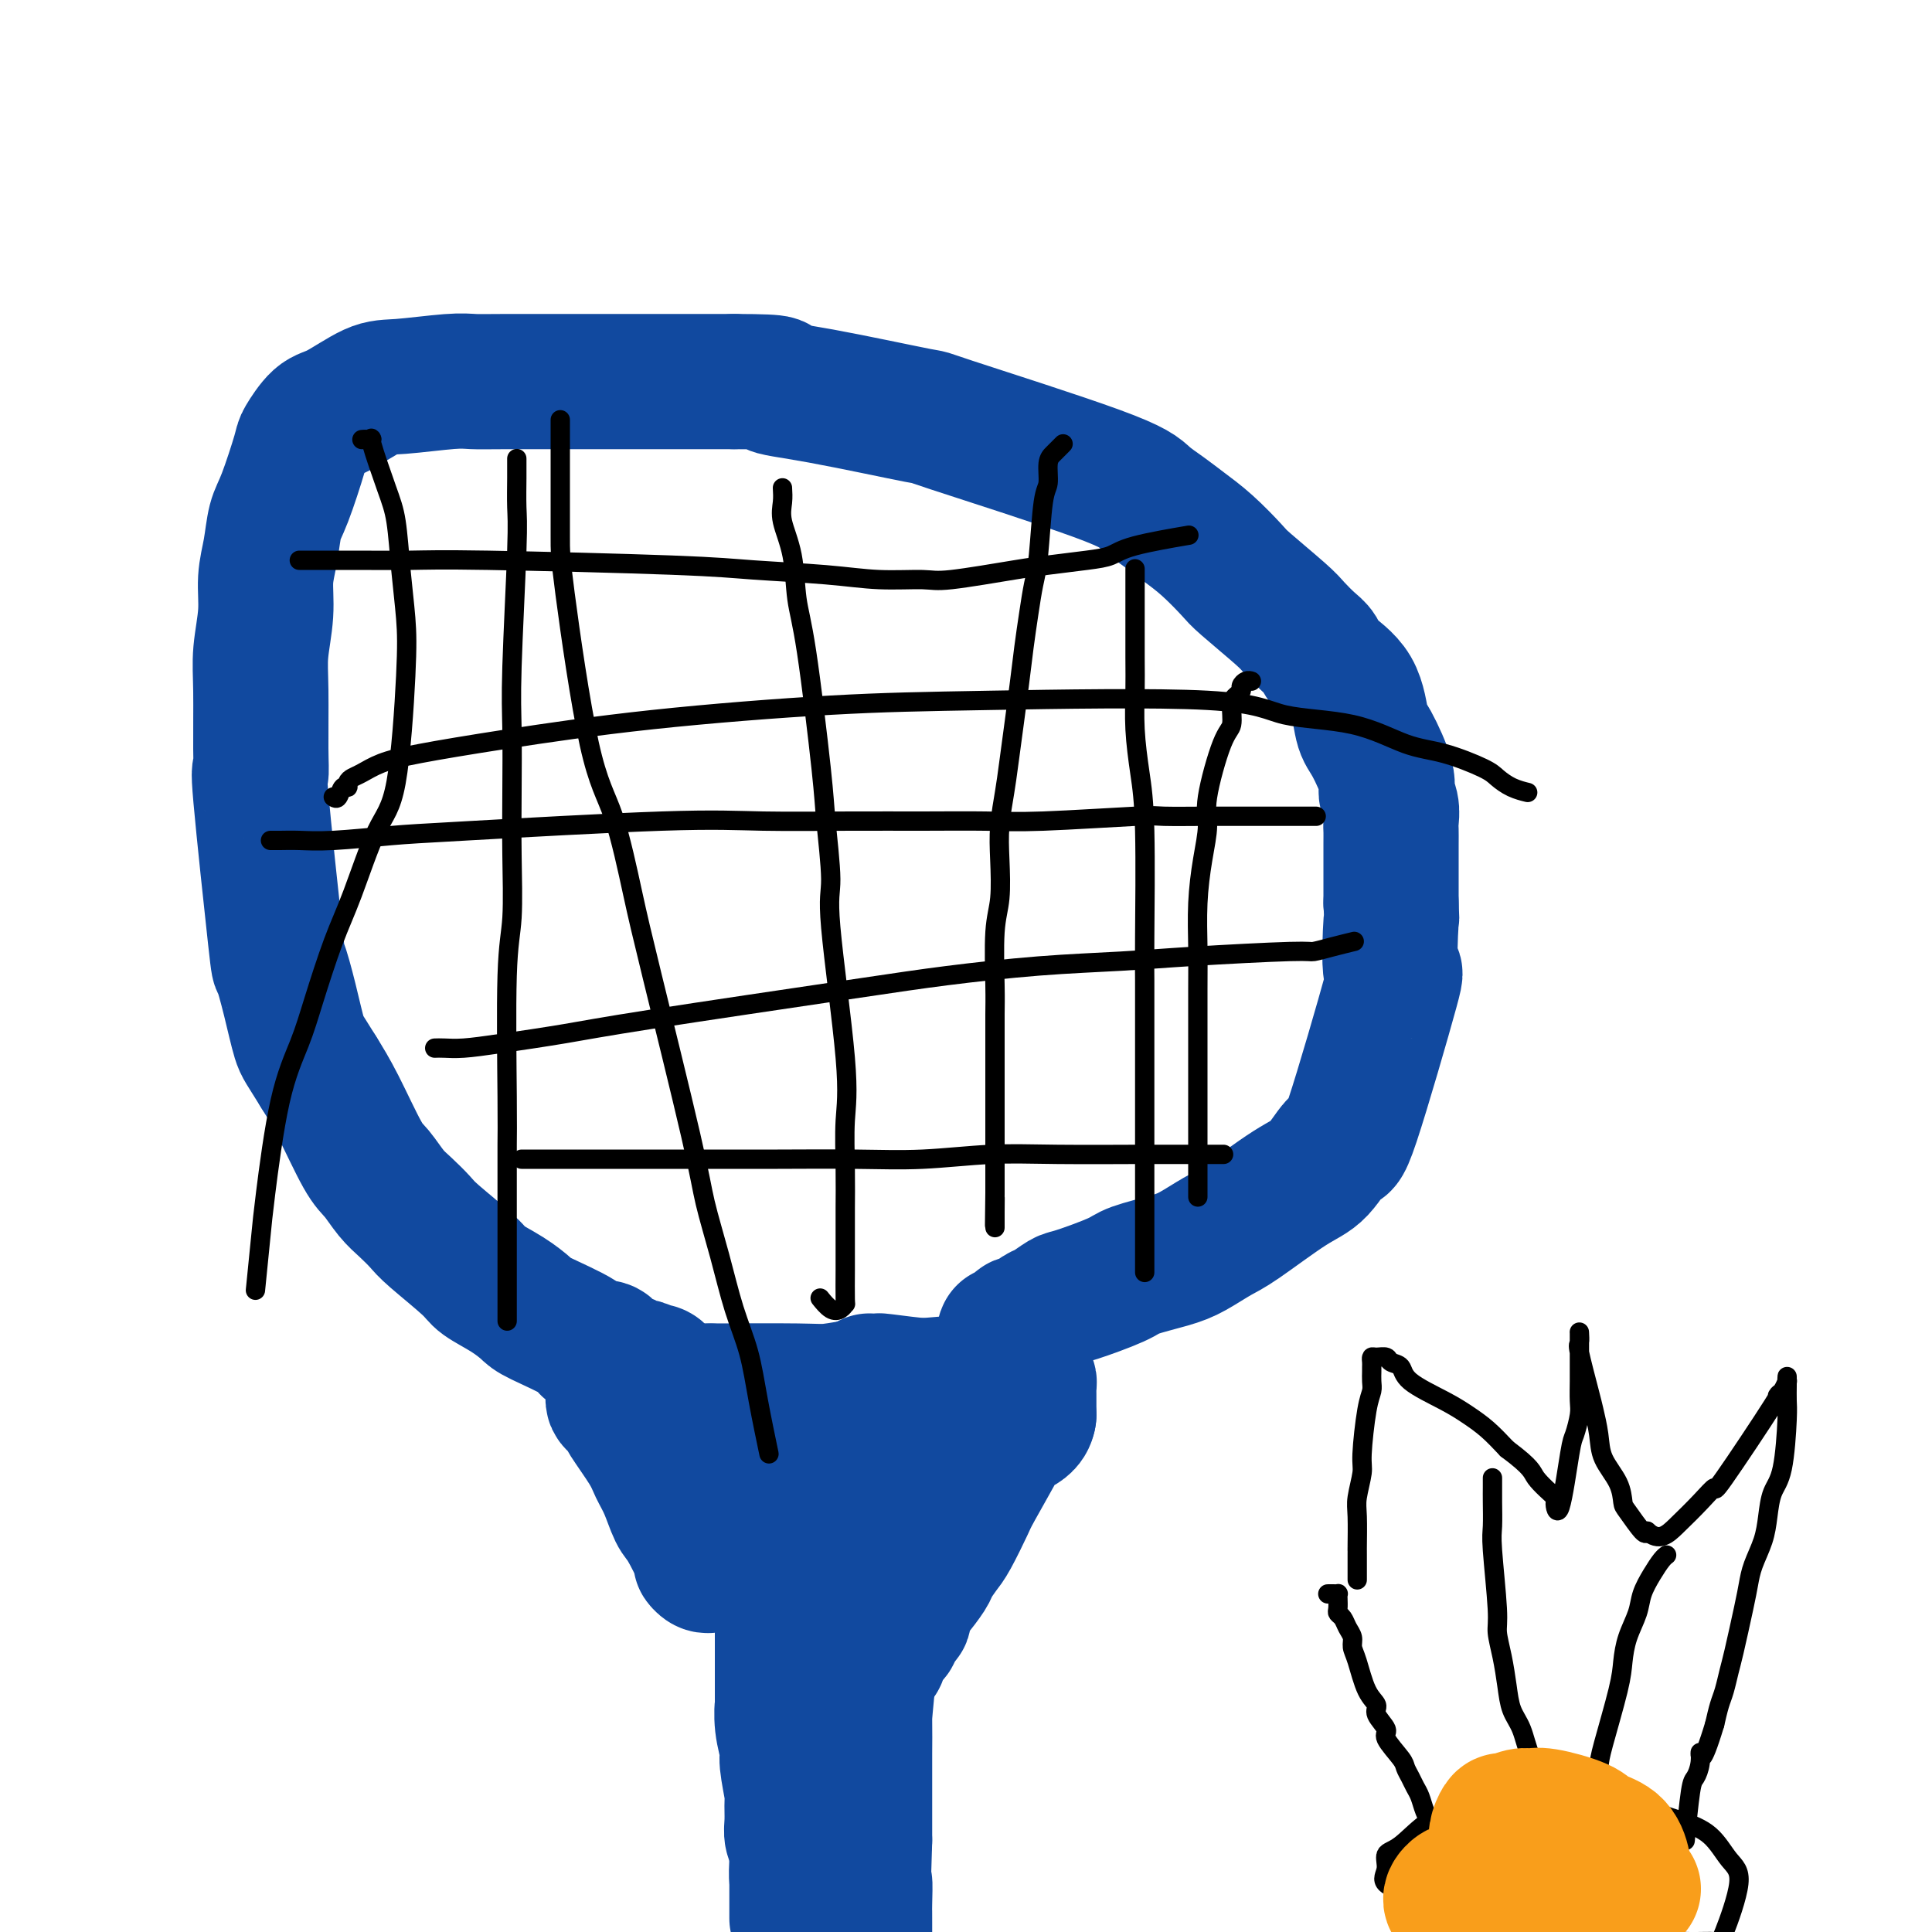
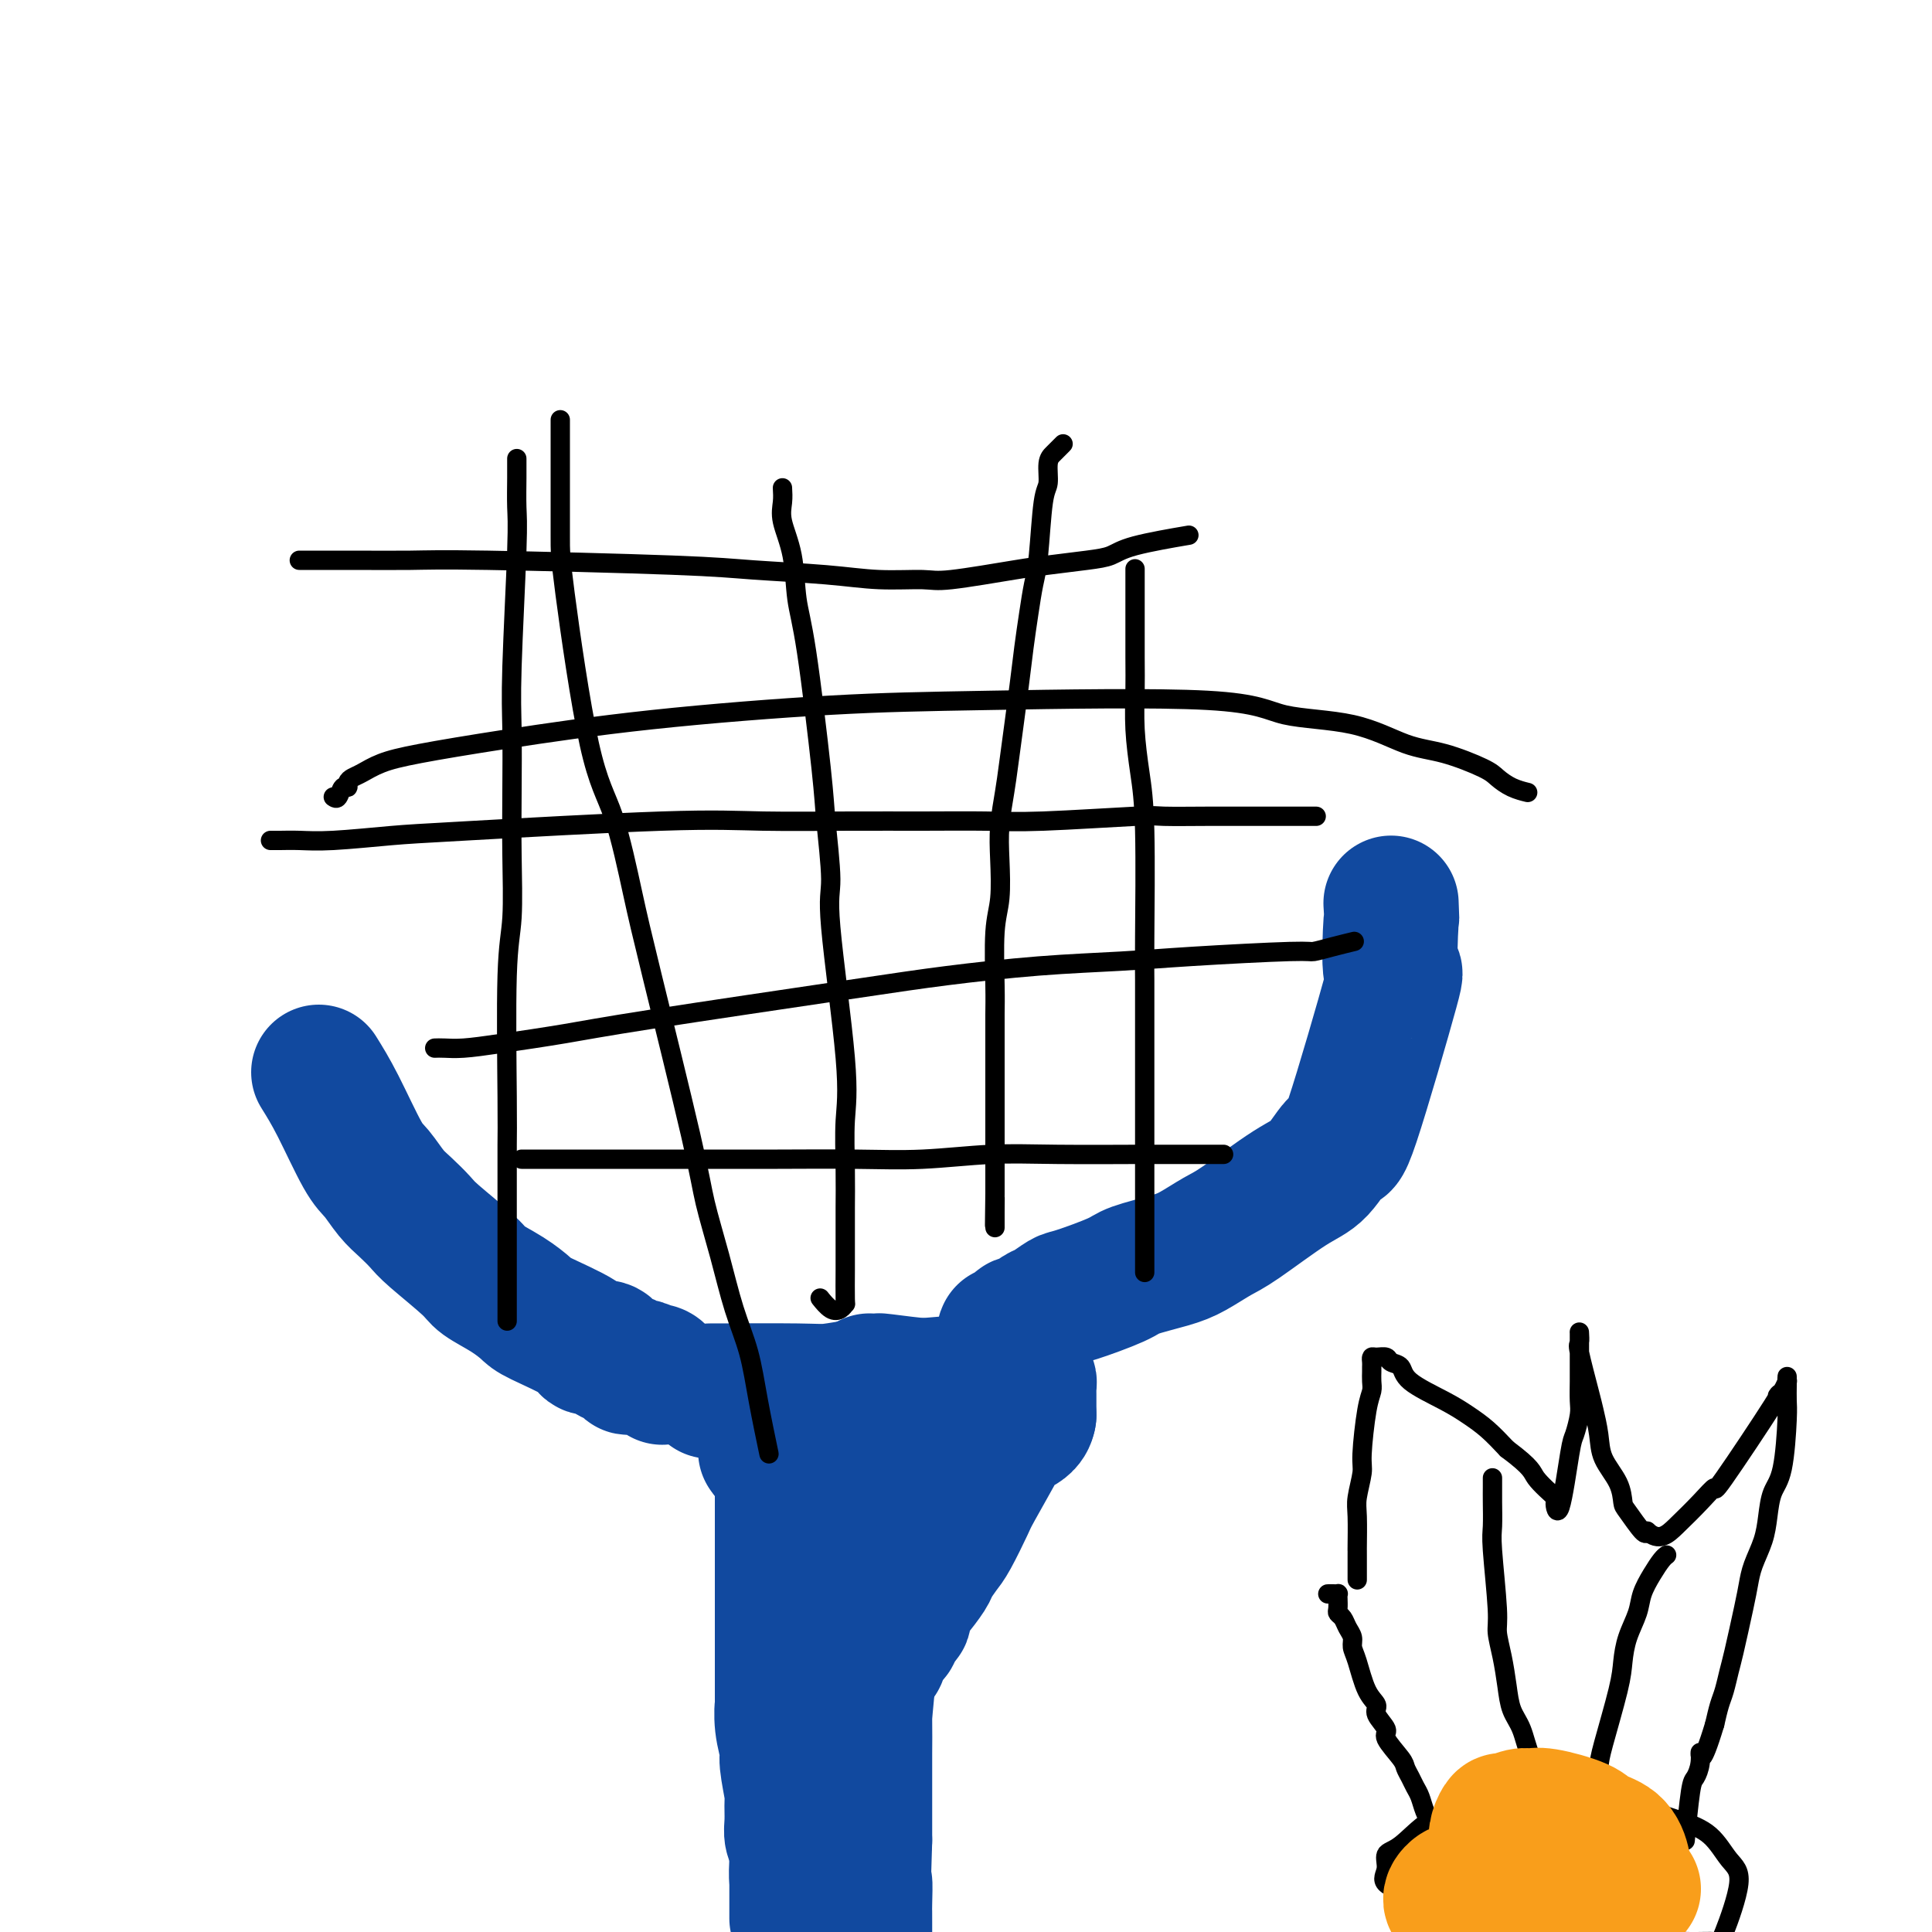
<svg xmlns="http://www.w3.org/2000/svg" viewBox="0 0 400 400" version="1.1">
  <g fill="none" stroke="#11499F" stroke-width="6" stroke-linecap="round" stroke-linejoin="round">
    <path d="M179,319c-0.000,-0.000 -0.000,-0.000 0,0c0.000,0.000 0.000,0.002 0,0c-0.000,-0.002 -0.000,-0.006 0,0c0.000,0.006 0.000,0.021 0,0c-0.000,-0.021 -0.000,-0.078 0,0c0.000,0.078 0.000,0.291 0,1c-0.000,0.709 -0.000,1.912 0,3c0.000,1.088 0.000,2.059 0,3c-0.000,0.941 -0.001,1.852 0,3c0.001,1.148 0.004,2.533 0,4c-0.004,1.467 -0.015,3.018 0,4c0.015,0.982 0.057,1.397 0,4c-0.057,2.603 -0.211,7.395 0,10c0.211,2.605 0.789,3.025 1,4c0.211,0.975 0.057,2.507 0,4c-0.057,1.493 -0.015,2.947 0,4c0.015,1.053 0.004,1.704 0,3c-0.004,1.296 -0.001,3.239 0,6c0.001,2.761 0.000,6.342 0,8c-0.000,1.658 -0.000,1.392 0,2c0.000,0.608 0.000,2.088 0,3c-0.000,0.912 -0.000,1.255 0,2c0.000,0.745 0.000,1.893 0,3c-0.000,1.107 -0.000,2.173 0,3c0.000,0.827 0.000,1.413 0,2" />
    <path d="M180,395c0.155,12.329 0.042,5.151 0,3c-0.042,-2.151 -0.012,0.725 0,2c0.012,1.275 0.005,0.948 0,1c-0.005,0.052 -0.008,0.483 0,1c0.008,0.517 0.026,1.121 0,1c-0.026,-0.121 -0.098,-0.968 0,-1c0.098,-0.032 0.366,0.750 0,0c-0.366,-0.750 -1.365,-3.033 -2,-5c-0.635,-1.967 -0.905,-3.619 -1,-5c-0.095,-1.381 -0.015,-2.491 0,-4c0.015,-1.509 -0.034,-3.418 0,-5c0.034,-1.582 0.153,-2.838 0,-6c-0.153,-3.162 -0.576,-8.232 -1,-12c-0.424,-3.768 -0.850,-6.236 -1,-9c-0.150,-2.764 -0.026,-5.825 0,-8c0.026,-2.175 -0.046,-3.464 0,-5c0.046,-1.536 0.208,-3.318 0,-6c-0.208,-2.682 -0.788,-6.262 -1,-8c-0.212,-1.738 -0.057,-1.632 0,-2c0.057,-0.368 0.015,-1.209 0,-2c-0.015,-0.791 -0.004,-1.532 0,-2c0.004,-0.468 0.001,-0.665 0,-1c-0.001,-0.335 -0.000,-0.810 0,-1c0.000,-0.190 0.000,-0.095 0,0" />
    <path d="M174,321c-0.928,-12.617 -0.249,-4.158 0,-1c0.249,3.158 0.067,1.016 0,0c-0.067,-1.016 -0.019,-0.906 0,-1c0.019,-0.094 0.009,-0.392 0,-1c-0.009,-0.608 -0.018,-1.525 0,-2c0.018,-0.475 0.063,-0.509 0,-1c-0.063,-0.491 -0.234,-1.438 0,-2c0.234,-0.562 0.875,-0.737 1,-1c0.125,-0.263 -0.264,-0.613 0,-1c0.264,-0.387 1.181,-0.811 2,-1c0.819,-0.189 1.539,-0.143 2,0c0.461,0.143 0.663,0.385 1,1c0.337,0.615 0.811,1.604 1,2c0.189,0.396 0.095,0.198 0,0" />
  </g>
  <g fill="none" stroke="#11499F" stroke-width="28" stroke-linecap="round" stroke-linejoin="round">
    <path d="M164,322c0.447,0.028 0.893,0.056 1,0c0.107,-0.056 -0.127,-0.197 0,0c0.127,0.197 0.615,0.731 1,1c0.385,0.269 0.667,0.271 1,1c0.333,0.729 0.715,2.184 1,3c0.285,0.816 0.472,0.992 1,4c0.528,3.008 1.398,8.849 2,12c0.602,3.151 0.934,3.614 1,5c0.066,1.386 -0.136,3.695 0,6c0.136,2.305 0.611,4.604 1,6c0.389,1.396 0.693,1.888 1,5c0.307,3.112 0.618,8.846 1,12c0.382,3.154 0.835,3.730 1,5c0.165,1.270 0.043,3.235 0,5c-0.043,1.765 -0.008,3.331 0,5c0.008,1.669 -0.012,3.441 0,5c0.012,1.559 0.056,2.905 0,4c-0.056,1.095 -0.211,1.940 0,3c0.211,1.060 0.789,2.337 1,3c0.211,0.663 0.057,0.714 0,1c-0.057,0.286 -0.015,0.808 0,1c0.015,0.192 0.004,0.055 0,0c-0.004,-0.055 -0.002,-0.027 0,0" />
    <path d="M177,409c0.776,8.897 0.217,0.638 0,-4c-0.217,-4.638 -0.093,-5.656 0,-8c0.093,-2.344 0.154,-6.013 0,-7c-0.154,-0.987 -0.525,0.708 0,-8c0.525,-8.708 1.944,-27.818 3,-37c1.056,-9.182 1.747,-8.434 2,-10c0.253,-1.566 0.068,-5.445 0,-8c-0.068,-2.555 -0.018,-3.786 0,-5c0.018,-1.214 0.005,-2.410 0,-4c-0.005,-1.590 -0.000,-3.574 0,-5c0.000,-1.426 -0.004,-2.293 0,-3c0.004,-0.707 0.015,-1.254 0,-2c-0.015,-0.746 -0.057,-1.692 0,-2c0.057,-0.308 0.211,0.021 0,0c-0.211,-0.021 -0.789,-0.392 -1,0c-0.211,0.392 -0.057,1.545 0,2c0.057,0.455 0.015,0.210 0,1c-0.015,0.790 -0.004,2.613 0,4c0.004,1.387 0.002,2.336 0,3c-0.002,0.664 -0.003,1.041 0,2c0.003,0.959 0.011,2.498 0,4c-0.011,1.502 -0.041,2.965 0,4c0.041,1.035 0.155,1.641 0,5c-0.155,3.359 -0.577,9.470 -1,13c-0.423,3.530 -0.845,4.479 -1,6c-0.155,1.521 -0.041,3.614 0,6c0.041,2.386 0.011,5.065 0,7c-0.011,1.935 -0.003,3.124 0,6c0.003,2.876 0.002,7.438 0,12" />
    <path d="M179,381c-0.464,13.427 -0.124,9.494 0,9c0.124,-0.494 0.033,2.451 0,4c-0.033,1.549 -0.009,1.701 0,2c0.009,0.299 0.003,0.746 0,2c-0.003,1.254 -0.004,3.314 0,4c0.004,0.686 0.011,-0.003 0,0c-0.011,0.003 -0.041,0.699 0,1c0.041,0.301 0.152,0.206 0,0c-0.152,-0.206 -0.565,-0.522 -1,-1c-0.435,-0.478 -0.890,-1.116 -1,-2c-0.110,-0.884 0.125,-2.013 0,-3c-0.125,-0.987 -0.612,-1.831 -1,-4c-0.388,-2.169 -0.679,-5.663 -1,-8c-0.321,-2.337 -0.674,-3.516 -1,-5c-0.326,-1.484 -0.627,-3.272 -1,-5c-0.373,-1.728 -0.818,-3.396 -1,-5c-0.182,-1.604 -0.101,-3.143 0,-5c0.101,-1.857 0.223,-4.033 0,-6c-0.223,-1.967 -0.792,-3.724 -1,-5c-0.208,-1.276 -0.055,-2.071 0,-4c0.055,-1.929 0.011,-4.992 0,-7c-0.011,-2.008 0.011,-2.961 0,-4c-0.011,-1.039 -0.055,-2.165 0,-4c0.055,-1.835 0.211,-4.378 0,-6c-0.211,-1.622 -0.788,-2.321 -1,-3c-0.212,-0.679 -0.061,-1.337 0,-2c0.061,-0.663 0.030,-1.332 0,-2" />
    <path d="M170,322c-0.309,-8.707 -0.083,-6.474 0,-6c0.083,0.474 0.022,-0.812 0,-3c-0.022,-2.188 -0.006,-5.278 0,-7c0.006,-1.722 0.002,-2.076 0,-4c-0.002,-1.924 -0.000,-5.418 0,-7c0.000,-1.582 -0.000,-1.251 0,-1c0.000,0.251 0.001,0.422 0,1c-0.001,0.578 -0.004,1.564 0,2c0.004,0.436 0.016,0.323 0,1c-0.016,0.677 -0.060,2.146 0,3c0.060,0.854 0.222,1.095 0,2c-0.222,0.905 -0.830,2.474 -1,3c-0.170,0.526 0.098,0.011 0,2c-0.098,1.989 -0.562,6.484 -1,9c-0.438,2.516 -0.848,3.052 -1,4c-0.152,0.948 -0.044,2.307 0,4c0.044,1.693 0.026,3.720 0,5c-0.026,1.280 -0.058,1.813 0,4c0.058,2.187 0.208,6.029 0,8c-0.208,1.971 -0.774,2.072 -1,3c-0.226,0.928 -0.113,2.682 0,4c0.113,1.318 0.226,2.201 0,3c-0.226,0.799 -0.793,1.513 -1,3c-0.207,1.487 -0.056,3.746 0,5c0.056,1.254 0.016,1.501 0,2c-0.016,0.499 -0.008,1.249 0,2" />
    <path d="M165,364c-0.774,11.041 -0.207,4.142 0,2c0.207,-2.142 0.056,0.473 0,2c-0.056,1.527 -0.015,1.967 0,2c0.015,0.033 0.004,-0.340 0,1c-0.004,1.340 -0.001,4.393 0,6c0.001,1.607 0.000,1.768 0,2c-0.000,0.232 -0.000,0.533 0,1c0.000,0.467 0.000,1.098 0,2c-0.000,0.902 -0.000,2.074 0,3c0.000,0.926 0.000,1.604 0,2c-0.000,0.396 -0.000,0.508 0,1c0.000,0.492 0.000,1.364 0,2c-0.000,0.636 -0.000,1.036 0,2c0.000,0.964 0.000,2.493 0,3c-0.000,0.507 -0.000,-0.008 0,0c0.000,0.008 0.000,0.540 0,1c-0.000,0.460 -0.000,0.849 0,1c0.000,0.151 0.000,0.066 0,0c-0.000,-0.066 -0.000,-0.111 0,0c0.000,0.111 0.000,0.379 0,0c-0.000,-0.379 -0.000,-1.406 0,-2c0.000,-0.594 0.000,-0.756 0,-2c-0.000,-1.244 -0.000,-3.571 0,-5c0.000,-1.429 0.000,-1.962 0,-3c0.000,-1.038 0.000,-2.582 0,-4c0.000,-1.418 0.000,-2.709 0,-4" />
    <path d="M165,377c-0.000,-3.320 -0.000,-2.620 0,-3c0.000,-0.380 0.000,-1.842 0,-4c-0.000,-2.158 -0.000,-5.013 0,-7c0.000,-1.987 0.000,-3.105 0,-3c-0.000,0.105 -0.000,1.433 0,-3c0.000,-4.433 0.000,-14.627 0,-19c-0.000,-4.373 -0.000,-2.925 0,-3c0.000,-0.075 0.000,-1.671 0,-3c-0.000,-1.329 -0.000,-2.389 0,-3c0.000,-0.611 0.000,-0.772 0,-2c-0.000,-1.228 -0.000,-3.521 0,-5c0.000,-1.479 0.001,-2.143 0,-3c-0.001,-0.857 -0.003,-1.907 0,-3c0.003,-1.093 0.012,-2.229 0,-3c-0.012,-0.771 -0.046,-1.176 0,-2c0.046,-0.824 0.171,-2.067 0,-3c-0.171,-0.933 -0.637,-1.556 -1,-2c-0.363,-0.444 -0.623,-0.710 -1,-1c-0.377,-0.290 -0.871,-0.603 -1,-1c-0.129,-0.397 0.105,-0.877 0,-1c-0.105,-0.123 -0.550,0.111 -1,0c-0.450,-0.111 -0.904,-0.566 -1,-1c-0.096,-0.434 0.166,-0.848 0,-1c-0.166,-0.152 -0.762,-0.044 -1,0c-0.238,0.044 -0.119,0.022 0,0" />
    <path d="M159,301c-0.928,-1.079 -0.249,-0.278 0,0c0.249,0.278 0.067,0.032 0,0c-0.067,-0.032 -0.018,0.150 0,0c0.018,-0.150 0.005,-0.631 0,-1c-0.005,-0.369 -0.001,-0.625 0,-1c0.001,-0.375 -0.001,-0.870 0,-1c0.001,-0.130 0.003,0.105 0,0c-0.003,-0.105 -0.012,-0.549 0,-1c0.012,-0.451 0.046,-0.910 0,-1c-0.046,-0.090 -0.170,0.187 0,0c0.170,-0.187 0.636,-0.838 1,-1c0.364,-0.162 0.627,0.167 1,0c0.373,-0.167 0.856,-0.829 1,-1c0.144,-0.171 -0.050,0.150 0,0c0.050,-0.150 0.343,-0.772 1,-1c0.657,-0.228 1.678,-0.061 2,0c0.322,0.061 -0.054,0.016 0,0c0.054,-0.016 0.539,-0.004 1,0c0.461,0.004 0.898,0.001 1,0c0.102,-0.001 -0.131,-0.000 0,0c0.131,0.000 0.627,0.000 1,0c0.373,-0.000 0.625,-0.000 1,0c0.375,0.000 0.874,0.000 1,0c0.126,-0.000 -0.120,-0.000 0,0c0.120,0.000 0.606,0.000 1,0c0.394,-0.000 0.697,-0.000 1,0" />
    <path d="M172,293c1.328,0.386 0.149,1.352 0,2c-0.149,0.648 0.730,0.980 1,2c0.270,1.020 -0.071,2.729 0,3c0.071,0.271 0.555,-0.896 1,3c0.445,3.896 0.851,12.854 1,17c0.149,4.146 0.040,3.481 0,4c-0.040,0.519 -0.011,2.223 0,4c0.011,1.777 0.003,3.627 0,5c-0.003,1.373 -0.001,2.268 0,5c0.001,2.732 0.000,7.302 0,10c-0.000,2.698 -0.000,3.523 0,5c0.000,1.477 0.000,3.607 0,5c-0.000,1.393 -0.000,2.049 0,4c0.000,1.951 0.000,5.197 0,7c-0.000,1.803 -0.000,2.163 0,3c0.000,0.837 0.000,2.150 0,3c-0.000,0.850 -0.000,1.236 0,2c0.000,0.764 0.000,1.906 0,3c-0.000,1.094 -0.000,2.139 0,3c0.000,0.861 0.000,1.539 0,2c-0.000,0.461 -0.000,0.705 0,2c0.000,1.295 0.000,3.642 0,5c-0.000,1.358 -0.000,1.727 0,2c0.000,0.273 0.000,0.452 0,1c-0.000,0.548 -0.000,1.467 0,2c0.000,0.533 0.000,0.682 0,1c-0.000,0.318 -0.000,0.805 0,1c0.000,0.195 0.000,0.097 0,0" />
    <path d="M175,399c0.464,16.127 0.124,3.446 0,-1c-0.124,-4.446 -0.033,-0.657 0,-1c0.033,-0.343 0.009,-4.820 0,-7c-0.009,-2.180 -0.002,-2.064 0,-3c0.002,-0.936 0.001,-2.926 0,-4c-0.001,-1.074 -0.000,-1.234 0,-3c0.000,-1.766 0.000,-5.139 0,-7c-0.000,-1.861 -0.000,-2.211 0,-3c0.000,-0.789 0.000,-2.018 0,-3c-0.000,-0.982 -0.000,-1.717 0,-3c0.000,-1.283 0.000,-3.113 0,-4c-0.000,-0.887 0.000,-0.831 0,-3c-0.000,-2.169 -0.000,-6.562 0,-9c0.000,-2.438 0.000,-2.923 0,-4c-0.000,-1.077 -0.000,-2.748 0,-4c0.000,-1.252 0.000,-2.084 0,-3c-0.000,-0.916 -0.000,-1.914 0,-3c0.000,-1.086 0.000,-2.260 0,-3c-0.000,-0.740 -0.001,-1.047 0,-3c0.001,-1.953 0.003,-5.551 0,-8c-0.003,-2.449 -0.010,-3.749 0,-5c0.010,-1.251 0.037,-2.454 0,-4c-0.037,-1.546 -0.137,-3.436 0,-5c0.137,-1.564 0.511,-2.801 0,-4c-0.511,-1.199 -1.907,-2.361 0,-4c1.907,-1.639 7.116,-3.754 11,-5c3.884,-1.246 6.442,-1.623 9,-2" />
    <path d="M195,291c4.687,-1.493 6.403,-1.724 8,-2c1.597,-0.276 3.073,-0.596 2,-1c-1.073,-0.404 -4.697,-0.893 -7,-1c-2.303,-0.107 -3.286,0.167 -6,0c-2.714,-0.167 -7.158,-0.777 -9,-1c-1.842,-0.223 -1.082,-0.060 -1,0c0.082,0.060 -0.514,0.015 -1,0c-0.486,-0.015 -0.863,-0.001 -1,0c-0.137,0.001 -0.036,-0.011 0,0c0.036,0.011 0.005,0.044 0,0c-0.005,-0.044 0.015,-0.167 0,0c-0.015,0.167 -0.064,0.622 0,1c0.064,0.378 0.242,0.678 0,1c-0.242,0.322 -0.905,0.664 -1,1c-0.095,0.336 0.377,0.665 0,1c-0.377,0.335 -1.603,0.677 -2,1c-0.397,0.323 0.034,0.626 0,1c-0.034,0.374 -0.534,0.817 -1,1c-0.466,0.183 -0.900,0.106 -1,0c-0.100,-0.106 0.132,-0.240 0,0c-0.132,0.240 -0.628,0.852 -1,1c-0.372,0.148 -0.619,-0.170 -1,0c-0.381,0.170 -0.896,0.829 -1,1c-0.104,0.171 0.203,-0.146 0,0c-0.203,0.146 -0.915,0.756 -2,1c-1.085,0.244 -2.542,0.122 -4,0" />
    <path d="M166,296c-1.724,0.630 -1.534,0.704 -2,1c-0.466,0.296 -1.589,0.813 -2,1c-0.411,0.187 -0.110,0.043 0,0c0.110,-0.043 0.030,0.015 0,0c-0.030,-0.015 -0.008,-0.104 0,0c0.008,0.104 0.002,0.401 0,1c-0.002,0.599 -0.001,1.500 0,2c0.001,0.500 0.000,0.599 0,1c-0.000,0.401 -0.000,1.105 0,2c0.000,0.895 0.000,1.982 0,3c-0.000,1.018 -0.000,1.966 0,3c0.000,1.034 0.000,2.155 0,3c-0.000,0.845 -0.000,1.416 0,2c0.000,0.584 0.000,1.183 0,2c-0.000,0.817 -0.000,1.853 0,4c0.000,2.147 0.000,5.405 0,7c-0.000,1.595 -0.000,1.526 0,2c0.000,0.474 0.000,1.492 0,2c-0.000,0.508 -0.000,0.506 0,1c0.000,0.494 0.000,1.484 0,2c-0.000,0.516 -0.000,0.557 0,1c0.000,0.443 0.000,1.287 0,2c-0.000,0.713 -0.000,1.294 0,2c0.000,0.706 0.000,1.536 0,3c-0.000,1.464 -0.000,3.561 0,5c0.000,1.439 0.000,2.219 0,3" />
    <path d="M162,351c0.017,8.771 0.061,4.200 0,3c-0.061,-1.200 -0.227,0.971 0,3c0.227,2.029 0.846,3.915 1,5c0.154,1.085 -0.156,1.368 0,3c0.156,1.632 0.778,4.612 1,6c0.222,1.388 0.046,1.183 0,2c-0.046,0.817 0.040,2.657 0,4c-0.040,1.343 -0.207,2.189 0,3c0.207,0.811 0.787,1.587 1,2c0.213,0.413 0.060,0.465 0,1c-0.060,0.535 -0.026,1.555 0,2c0.026,0.445 0.046,0.315 0,1c-0.046,0.685 -0.157,2.184 0,3c0.157,0.816 0.581,0.951 1,1c0.419,0.049 0.834,0.014 1,0c0.166,-0.014 0.083,-0.007 0,0" />
-     <path d="M147,324c-0.021,0.009 -0.041,0.018 0,0c0.041,-0.018 0.145,-0.064 0,0c-0.145,0.064 -0.538,0.238 -1,0c-0.462,-0.238 -0.991,-0.888 -1,-1c-0.009,-0.112 0.503,0.315 0,-1c-0.503,-1.315 -2.019,-4.372 -3,-6c-0.981,-1.628 -1.426,-1.826 -2,-3c-0.574,-1.174 -1.277,-3.323 -2,-5c-0.723,-1.677 -1.464,-2.883 -2,-4c-0.536,-1.117 -0.865,-2.145 -2,-4c-1.135,-1.855 -3.074,-4.538 -4,-6c-0.926,-1.462 -0.837,-1.702 -1,-2c-0.163,-0.298 -0.578,-0.654 -1,-1c-0.422,-0.346 -0.852,-0.681 -1,-1c-0.148,-0.319 -0.013,-0.621 0,-1c0.013,-0.379 -0.095,-0.834 0,-1c0.095,-0.166 0.393,-0.045 1,0c0.607,0.045 1.525,0.012 2,0c0.475,-0.012 0.509,-0.003 1,0c0.491,0.003 1.440,0.001 3,0c1.560,-0.001 3.731,-0.000 6,0c2.269,0.000 4.634,0.000 7,0" />
    <path d="M147,288c6.836,-0.016 13.926,-0.056 18,0c4.074,0.056 5.131,0.207 7,0c1.869,-0.207 4.549,-0.774 7,-1c2.451,-0.226 4.674,-0.112 6,0c1.326,0.112 1.755,0.222 5,0c3.245,-0.222 9.304,-0.778 12,-1c2.696,-0.222 2.028,-0.112 2,0c-0.028,0.112 0.584,0.226 1,0c0.416,-0.226 0.636,-0.793 1,-1c0.364,-0.207 0.872,-0.056 1,0c0.128,0.056 -0.124,0.015 0,0c0.124,-0.015 0.625,-0.005 1,0c0.375,0.005 0.625,0.005 1,0c0.375,-0.005 0.875,-0.016 1,0c0.125,0.016 -0.124,0.060 0,0c0.124,-0.060 0.622,-0.222 1,0c0.378,0.222 0.637,0.828 1,1c0.363,0.172 0.829,-0.091 1,0c0.171,0.091 0.046,0.535 0,1c-0.046,0.465 -0.012,0.951 0,1c0.012,0.049 0.003,-0.338 0,0c-0.003,0.338 -0.001,1.400 0,2c0.001,0.600 0.000,0.739 0,1c-0.000,0.261 -0.000,0.646 0,1c0.000,0.354 0.000,0.677 0,1" />
    <path d="M213,293c-0.245,1.853 -1.856,2.484 -3,3c-1.144,0.516 -1.819,0.915 -2,1c-0.181,0.085 0.132,-0.144 -1,2c-1.132,2.144 -3.708,6.662 -5,9c-1.292,2.338 -1.300,2.497 -2,4c-0.700,1.503 -2.092,4.349 -3,6c-0.908,1.651 -1.334,2.108 -2,3c-0.666,0.892 -1.574,2.218 -2,3c-0.426,0.782 -0.371,1.021 -1,2c-0.629,0.979 -1.943,2.700 -3,4c-1.057,1.300 -1.855,2.180 -2,3c-0.145,0.820 0.365,1.579 0,2c-0.365,0.421 -1.604,0.503 -2,1c-0.396,0.497 0.053,1.411 0,2c-0.053,0.589 -0.606,0.855 -1,1c-0.394,0.145 -0.628,0.169 -1,1c-0.372,0.831 -0.883,2.470 -1,3c-0.117,0.530 0.161,-0.050 0,0c-0.161,0.050 -0.760,0.728 -1,1c-0.240,0.272 -0.120,0.136 0,0" />
    <path d="M137,285c0.079,0.111 0.158,0.222 0,0c-0.158,-0.222 -0.554,-0.778 -1,-1c-0.446,-0.222 -0.942,-0.112 -1,0c-0.058,0.112 0.322,0.226 0,0c-0.322,-0.226 -1.345,-0.792 -2,-1c-0.655,-0.208 -0.943,-0.059 -1,0c-0.057,0.059 0.118,0.027 0,0c-0.118,-0.027 -0.529,-0.048 -1,0c-0.471,0.048 -1.003,0.167 -1,0c0.003,-0.167 0.539,-0.618 0,-1c-0.539,-0.382 -2.155,-0.695 -3,-1c-0.845,-0.305 -0.920,-0.603 -1,-1c-0.080,-0.397 -0.166,-0.892 -1,-1c-0.834,-0.108 -2.416,0.173 -3,0c-0.584,-0.173 -0.170,-0.798 -2,-2c-1.830,-1.202 -5.903,-2.979 -8,-4c-2.097,-1.021 -2.218,-1.285 -3,-2c-0.782,-0.715 -2.225,-1.881 -4,-3c-1.775,-1.119 -3.882,-2.190 -5,-3c-1.118,-0.810 -1.247,-1.360 -3,-3c-1.753,-1.640 -5.130,-4.372 -7,-6c-1.870,-1.628 -2.231,-2.152 -3,-3c-0.769,-0.848 -1.945,-2.021 -3,-3c-1.055,-0.979 -1.990,-1.765 -3,-3c-1.010,-1.235 -2.095,-2.919 -3,-4c-0.905,-1.081 -1.628,-1.560 -3,-4c-1.372,-2.440 -3.392,-6.840 -5,-10c-1.608,-3.160 -2.804,-5.080 -4,-7" />
-     <path d="M66,222c-3.137,-5.088 -3.479,-5.307 -4,-7c-0.521,-1.693 -1.222,-4.861 -2,-8c-0.778,-3.139 -1.634,-6.251 -2,-7c-0.366,-0.749 -0.241,0.864 -1,-6c-0.759,-6.864 -2.401,-22.205 -3,-29c-0.599,-6.795 -0.157,-5.042 0,-5c0.157,0.042 0.027,-1.625 0,-5c-0.027,-3.375 0.048,-8.459 0,-12c-0.048,-3.541 -0.221,-5.539 0,-8c0.221,-2.461 0.834,-5.384 1,-8c0.166,-2.616 -0.116,-4.925 0,-7c0.116,-2.075 0.631,-3.915 1,-6c0.369,-2.085 0.591,-4.415 1,-6c0.409,-1.585 1.005,-2.425 2,-5c0.995,-2.575 2.391,-6.887 3,-9c0.609,-2.113 0.432,-2.029 1,-3c0.568,-0.971 1.881,-2.996 3,-4c1.119,-1.004 2.045,-0.987 4,-2c1.955,-1.013 4.938,-3.056 7,-4c2.062,-0.944 3.201,-0.789 6,-1c2.799,-0.211 7.258,-0.789 10,-1c2.742,-0.211 3.769,-0.057 5,0c1.231,0.057 2.667,0.015 7,0c4.333,-0.015 11.564,-0.004 17,0c5.436,0.004 9.079,0.001 12,0c2.921,-0.001 5.120,-0.000 8,0c2.880,0.000 6.440,0.000 10,0" />
-     <path d="M152,79c12.206,0.017 8.222,0.560 8,1c-0.222,0.440 3.318,0.778 10,2c6.682,1.222 16.506,3.327 20,4c3.494,0.673 0.656,-0.088 7,2c6.344,2.088 21.868,7.025 30,10c8.132,2.975 8.872,3.988 10,5c1.128,1.012 2.643,2.025 4,3c1.357,0.975 2.556,1.914 4,3c1.444,1.086 3.134,2.320 5,4c1.866,1.680 3.907,3.805 5,5c1.093,1.195 1.238,1.460 3,3c1.762,1.540 5.140,4.354 7,6c1.860,1.646 2.200,2.124 3,3c0.800,0.876 2.059,2.150 3,3c0.941,0.850 1.563,1.276 2,2c0.437,0.724 0.689,1.745 2,3c1.311,1.255 3.681,2.744 5,5c1.319,2.256 1.587,5.279 2,7c0.413,1.721 0.972,2.141 2,4c1.028,1.859 2.524,5.155 3,7c0.476,1.845 -0.069,2.237 0,3c0.069,0.763 0.750,1.897 1,3c0.250,1.103 0.067,2.174 0,3c-0.067,0.826 -0.018,1.407 0,2c0.018,0.593 0.005,1.198 0,3c-0.005,1.802 -0.001,4.801 0,7c0.001,2.199 0.001,3.600 0,5" />
    <path d="M288,187c0.187,4.273 0.155,1.956 0,4c-0.155,2.044 -0.431,8.449 0,10c0.431,1.551 1.570,-1.751 0,4c-1.570,5.751 -5.848,20.556 -8,27c-2.152,6.444 -2.177,4.526 -3,5c-0.823,0.474 -2.442,3.338 -4,5c-1.558,1.662 -3.053,2.122 -6,4c-2.947,1.878 -7.346,5.175 -10,7c-2.654,1.825 -3.562,2.178 -5,3c-1.438,0.822 -3.404,2.112 -5,3c-1.596,0.888 -2.821,1.375 -5,2c-2.179,0.625 -5.312,1.390 -7,2c-1.688,0.610 -1.931,1.065 -4,2c-2.069,0.935 -5.963,2.350 -8,3c-2.037,0.650 -2.219,0.536 -3,1c-0.781,0.464 -2.163,1.505 -3,2c-0.837,0.495 -1.128,0.443 -2,1c-0.872,0.557 -2.325,1.721 -3,2c-0.675,0.279 -0.573,-0.329 -1,0c-0.427,0.329 -1.382,1.594 -2,2c-0.618,0.406 -0.898,-0.049 -1,0c-0.102,0.049 -0.027,0.601 0,1c0.027,0.399 0.007,0.646 0,1c-0.007,0.354 -0.002,0.815 0,1c0.002,0.185 0.001,0.092 0,0" />
  </g>
  <g fill="none" stroke="#000000" stroke-width="4" stroke-linecap="round" stroke-linejoin="round">
    <path d="M220,92c0.091,-0.091 0.183,-0.183 0,0c-0.183,0.183 -0.640,0.639 -1,1c-0.360,0.361 -0.621,0.627 -1,1c-0.379,0.373 -0.875,0.853 -1,2c-0.125,1.147 0.121,2.961 0,4c-0.121,1.039 -0.610,1.302 -1,4c-0.390,2.698 -0.681,7.832 -1,11c-0.319,3.168 -0.667,4.371 -1,6c-0.333,1.629 -0.652,3.686 -1,6c-0.348,2.314 -0.724,4.886 -1,7c-0.276,2.114 -0.453,3.769 -1,8c-0.547,4.231 -1.466,11.036 -2,15c-0.534,3.964 -0.683,5.085 -1,7c-0.317,1.915 -0.803,4.623 -1,7c-0.197,2.377 -0.105,4.422 0,7c0.105,2.578 0.224,5.688 0,8c-0.224,2.312 -0.792,3.826 -1,7c-0.208,3.174 -0.056,8.009 0,11c0.056,2.991 0.015,4.137 0,6c-0.015,1.863 -0.004,4.444 0,6c0.004,1.556 0.001,2.086 0,5c-0.001,2.914 -0.000,8.212 0,11c0.000,2.788 0.000,3.067 0,4c-0.000,0.933 -0.000,2.520 0,4c0.000,1.480 0.000,2.851 0,4c-0.000,1.149 -0.000,2.074 0,3" />
    <path d="M206,247c-0.155,12.137 -0.041,4.480 0,2c0.041,-2.480 0.011,0.217 0,2c-0.011,1.783 -0.003,2.652 0,3c0.003,0.348 0.002,0.174 0,0" />
    <path d="M235,118c0.000,-0.211 0.000,-0.422 0,0c-0.000,0.422 -0.000,1.476 0,2c0.000,0.524 0.000,0.517 0,1c-0.000,0.483 -0.001,1.455 0,2c0.001,0.545 0.003,0.663 0,3c-0.003,2.337 -0.011,6.892 0,10c0.011,3.108 0.041,4.768 0,7c-0.041,2.232 -0.155,5.037 0,8c0.155,2.963 0.577,6.083 1,9c0.423,2.917 0.845,5.630 1,12c0.155,6.370 0.041,16.397 0,22c-0.041,5.603 -0.011,6.782 0,9c0.011,2.218 0.003,5.476 0,9c-0.003,3.524 -0.001,7.315 0,10c0.001,2.685 0.000,4.263 0,6c-0.000,1.737 -0.000,3.632 0,7c0.000,3.368 0.000,8.210 0,11c-0.000,2.790 -0.000,3.529 0,5c0.000,1.471 0.000,3.673 0,5c-0.000,1.327 -0.000,1.780 0,3c0.000,1.220 0.000,3.206 0,4c-0.000,0.794 -0.000,0.397 0,0" />
-     <path d="M259,141c0.081,0.024 0.163,0.048 0,0c-0.163,-0.048 -0.570,-0.167 -1,0c-0.430,0.167 -0.885,0.619 -1,1c-0.115,0.381 0.108,0.692 0,1c-0.108,0.308 -0.548,0.613 -1,1c-0.452,0.387 -0.915,0.856 -1,2c-0.085,1.144 0.209,2.963 0,4c-0.209,1.037 -0.921,1.291 -2,4c-1.079,2.709 -2.524,7.872 -3,11c-0.476,3.128 0.016,4.222 0,6c-0.016,1.778 -0.540,4.242 -1,7c-0.460,2.758 -0.855,5.811 -1,9c-0.145,3.189 -0.039,6.515 0,9c0.039,2.485 0.010,4.128 0,9c-0.010,4.872 -0.003,12.974 0,18c0.003,5.026 0.001,6.976 0,9c-0.001,2.024 -0.000,4.122 0,7c0.000,2.878 0.000,6.537 0,8c-0.000,1.463 -0.000,0.732 0,0" />
    <path d="M162,101c0.055,0.965 0.111,1.931 0,3c-0.111,1.069 -0.387,2.242 0,4c0.387,1.758 1.437,4.100 2,7c0.563,2.900 0.639,6.356 1,9c0.361,2.644 1.008,4.476 2,11c0.992,6.524 2.330,17.740 3,24c0.670,6.260 0.673,7.562 1,11c0.327,3.438 0.977,9.011 1,12c0.023,2.989 -0.582,3.395 0,10c0.582,6.605 2.352,19.409 3,27c0.648,7.591 0.174,9.970 0,13c-0.174,3.030 -0.046,6.712 0,10c0.046,3.288 0.012,6.181 0,8c-0.012,1.819 -0.003,2.563 0,4c0.003,1.437 -0.002,3.565 0,5c0.002,1.435 0.009,2.176 0,4c-0.009,1.824 -0.034,4.730 0,6c0.034,1.270 0.128,0.904 0,1c-0.128,0.096 -0.478,0.655 -1,1c-0.522,0.345 -1.218,0.478 -2,0c-0.782,-0.478 -1.652,-1.565 -2,-2c-0.348,-0.435 -0.174,-0.217 0,0" />
    <path d="M107,95c-0.000,0.017 -0.000,0.034 0,0c0.000,-0.034 0.001,-0.120 0,0c-0.001,0.120 -0.004,0.444 0,1c0.004,0.556 0.015,1.342 0,3c-0.015,1.658 -0.057,4.189 0,6c0.057,1.811 0.211,2.904 0,9c-0.211,6.096 -0.788,17.196 -1,24c-0.212,6.804 -0.061,9.312 0,13c0.061,3.688 0.030,8.555 0,13c-0.030,4.445 -0.061,8.467 0,13c0.061,4.533 0.212,9.576 0,13c-0.212,3.424 -0.789,5.229 -1,12c-0.211,6.771 -0.057,18.508 0,25c0.057,6.492 0.015,7.741 0,10c-0.015,2.259 -0.004,5.530 0,8c0.004,2.470 0.001,4.141 0,6c-0.001,1.859 -0.000,3.907 0,6c0.000,2.093 0.000,4.231 0,6c-0.000,1.769 -0.000,3.169 0,5c0.000,1.831 0.000,4.095 0,5c-0.000,0.905 -0.000,0.453 0,0" />
-     <path d="M75,91c0.021,-0.002 0.041,-0.005 0,0c-0.041,0.005 -0.145,0.016 0,0c0.145,-0.016 0.539,-0.060 1,0c0.461,0.060 0.988,0.224 1,0c0.012,-0.224 -0.491,-0.835 0,1c0.491,1.835 1.975,6.117 3,9c1.025,2.883 1.591,4.368 2,7c0.409,2.632 0.663,6.412 1,10c0.337,3.588 0.758,6.985 1,10c0.242,3.015 0.306,5.647 0,12c-0.306,6.353 -0.981,16.426 -2,22c-1.019,5.574 -2.382,6.647 -4,10c-1.618,3.353 -3.489,8.985 -5,13c-1.511,4.015 -2.660,6.412 -4,10c-1.340,3.588 -2.869,8.368 -4,12c-1.131,3.632 -1.862,6.117 -3,9c-1.138,2.883 -2.683,6.165 -4,12c-1.317,5.835 -2.404,14.224 -3,19c-0.596,4.776 -0.699,5.940 -1,9c-0.301,3.060 -0.800,8.017 -1,10c-0.200,1.983 -0.100,0.991 0,0" />
    <path d="M116,87c0.000,0.028 0.000,0.057 0,0c-0.000,-0.057 -0.000,-0.199 0,0c0.000,0.199 0.000,0.738 0,1c-0.000,0.262 -0.000,0.248 0,1c0.000,0.752 0.001,2.271 0,4c-0.001,1.729 -0.003,3.667 0,7c0.003,3.333 0.010,8.061 0,11c-0.010,2.939 -0.037,4.088 1,12c1.037,7.912 3.139,22.585 5,31c1.861,8.415 3.481,10.570 5,15c1.519,4.430 2.938,11.135 4,16c1.062,4.865 1.768,7.891 4,17c2.232,9.109 5.991,24.302 8,33c2.009,8.698 2.267,10.901 3,14c0.733,3.099 1.941,7.095 3,11c1.059,3.905 1.969,7.720 3,11c1.031,3.280 2.184,6.023 3,9c0.816,2.977 1.297,6.186 2,10c0.703,3.814 1.630,8.233 2,10c0.370,1.767 0.185,0.884 0,0" />
    <path d="M69,165c0.341,0.233 0.682,0.466 1,0c0.318,-0.466 0.612,-1.629 1,-2c0.388,-0.371 0.871,0.052 1,0c0.129,-0.052 -0.095,-0.580 0,-1c0.095,-0.420 0.509,-0.734 1,-1c0.491,-0.266 1.060,-0.486 2,-1c0.940,-0.514 2.252,-1.321 4,-2c1.748,-0.679 3.932,-1.229 8,-2c4.068,-0.771 10.019,-1.765 18,-3c7.981,-1.235 17.992,-2.713 30,-4c12.008,-1.287 26.014,-2.383 37,-3c10.986,-0.617 18.954,-0.754 33,-1c14.046,-0.246 34.171,-0.601 45,0c10.829,0.601 12.361,2.157 16,3c3.639,0.843 9.383,0.974 14,2c4.617,1.026 8.107,2.947 11,4c2.893,1.053 5.189,1.239 8,2c2.811,0.761 6.137,2.099 8,3c1.863,0.901 2.262,1.365 3,2c0.738,0.635 1.814,1.440 3,2c1.186,0.560 2.482,0.874 3,1c0.518,0.126 0.259,0.063 0,0" />
    <path d="M90,217c0.548,-0.018 1.096,-0.035 2,0c0.904,0.035 2.165,0.123 4,0c1.835,-0.123 4.245,-0.455 8,-1c3.755,-0.545 8.856,-1.301 13,-2c4.144,-0.699 7.331,-1.339 18,-3c10.669,-1.661 28.818,-4.343 40,-6c11.182,-1.657 15.396,-2.290 21,-3c5.604,-0.710 12.599,-1.496 19,-2c6.401,-0.504 12.210,-0.726 17,-1c4.790,-0.274 8.563,-0.599 15,-1c6.437,-0.401 15.540,-0.878 20,-1c4.460,-0.122 4.278,0.112 5,0c0.722,-0.112 2.348,-0.569 4,-1c1.652,-0.431 3.329,-0.838 4,-1c0.671,-0.162 0.335,-0.081 0,0" />
    <path d="M108,240c-0.000,-0.000 -0.001,-0.000 0,0c0.001,0.000 0.003,0.000 0,0c-0.003,-0.000 -0.012,-0.000 0,0c0.012,0.000 0.045,0.000 1,0c0.955,-0.000 2.834,-0.000 4,0c1.166,0.000 1.621,0.001 8,0c6.379,-0.001 18.683,-0.004 26,0c7.317,0.004 9.646,0.015 14,0c4.354,-0.015 10.732,-0.057 16,0c5.268,0.057 9.426,0.211 14,0c4.574,-0.211 9.564,-0.789 14,-1c4.436,-0.211 8.319,-0.057 14,0c5.681,0.057 13.159,0.015 17,0c3.841,-0.015 4.046,-0.004 5,0c0.954,0.004 2.659,0.001 4,0c1.341,-0.001 2.318,-0.000 3,0c0.682,0.000 1.068,0.000 2,0c0.932,-0.000 2.409,-0.000 3,0c0.591,0.000 0.295,0.000 0,0" />
    <path d="M56,174c0.521,0.007 1.043,0.014 2,0c0.957,-0.014 2.351,-0.050 4,0c1.649,0.050 3.554,0.185 7,0c3.446,-0.185 8.432,-0.691 12,-1c3.568,-0.309 5.718,-0.423 16,-1c10.282,-0.577 28.694,-1.619 40,-2c11.306,-0.381 15.504,-0.101 21,0c5.496,0.101 12.289,0.023 18,0c5.711,-0.023 10.339,0.008 15,0c4.661,-0.008 9.354,-0.055 13,0c3.646,0.055 6.246,0.211 12,0c5.754,-0.211 14.664,-0.789 19,-1c4.336,-0.211 4.100,-0.057 6,0c1.900,0.057 5.935,0.015 9,0c3.065,-0.015 5.158,-0.004 7,0c1.842,0.004 3.432,0.001 5,0c1.568,-0.001 3.115,-0.000 5,0c1.885,0.000 4.110,0.000 5,0c0.890,-0.000 0.445,-0.000 0,0" />
    <path d="M62,116c-0.029,0.000 -0.058,0.000 0,0c0.058,-0.000 0.202,-0.001 1,0c0.798,0.001 2.252,0.003 4,0c1.748,-0.003 3.792,-0.012 7,0c3.208,0.012 7.579,0.044 11,0c3.421,-0.044 5.891,-0.166 16,0c10.109,0.166 27.857,0.618 38,1c10.143,0.382 12.683,0.693 17,1c4.317,0.307 10.412,0.612 15,1c4.588,0.388 7.668,0.861 11,1c3.332,0.139 6.915,-0.057 9,0c2.085,0.057 2.673,0.367 6,0c3.327,-0.367 9.394,-1.410 13,-2c3.606,-0.590 4.751,-0.726 7,-1c2.249,-0.274 5.603,-0.687 8,-1c2.397,-0.313 3.838,-0.527 5,-1c1.162,-0.473 2.043,-1.204 5,-2c2.957,-0.796 7.988,-1.656 10,-2c2.012,-0.344 1.006,-0.172 0,0" />
    <path d="M281,327c-0.000,0.089 -0.000,0.177 0,0c0.000,-0.177 0.000,-0.621 0,-1c-0.000,-0.379 -0.000,-0.693 0,-1c0.000,-0.307 0.000,-0.608 0,-1c-0.000,-0.392 -0.000,-0.874 0,-1c0.000,-0.126 0.000,0.104 0,0c-0.000,-0.104 -0.001,-0.542 0,-1c0.001,-0.458 0.004,-0.935 0,-1c-0.004,-0.065 -0.016,0.281 0,-1c0.016,-1.281 0.060,-4.188 0,-6c-0.060,-1.812 -0.222,-2.530 0,-4c0.222,-1.470 0.830,-3.692 1,-5c0.170,-1.308 -0.098,-1.702 0,-4c0.098,-2.298 0.562,-6.500 1,-9c0.438,-2.500 0.850,-3.300 1,-4c0.150,-0.700 0.040,-1.302 0,-2c-0.040,-0.698 -0.009,-1.493 0,-2c0.009,-0.507 -0.005,-0.725 0,-1c0.005,-0.275 0.028,-0.606 0,-1c-0.028,-0.394 -0.105,-0.850 0,-1c0.105,-0.150 0.394,0.006 1,0c0.606,-0.006 1.530,-0.175 2,0c0.470,0.175 0.488,0.693 1,1c0.512,0.307 1.518,0.402 2,1c0.482,0.598 0.438,1.699 2,3c1.562,1.301 4.728,2.802 7,4c2.272,1.198 3.650,2.092 5,3c1.350,0.908 2.671,1.831 4,3c1.329,1.169 2.664,2.585 4,4" />
    <path d="M312,300c5.446,4.056 5.060,4.694 6,6c0.940,1.306 3.207,3.278 4,4c0.793,0.722 0.111,0.195 0,1c-0.111,0.805 0.348,2.944 1,1c0.652,-1.944 1.495,-7.970 2,-11c0.505,-3.030 0.671,-3.064 1,-4c0.329,-0.936 0.820,-2.773 1,-4c0.180,-1.227 0.048,-1.845 0,-3c-0.048,-1.155 -0.013,-2.848 0,-4c0.013,-1.152 0.003,-1.762 0,-3c-0.003,-1.238 -0.001,-3.102 0,-4c0.001,-0.898 0.000,-0.828 0,-1c-0.000,-0.172 -0.000,-0.584 0,-1c0.000,-0.416 0.001,-0.836 0,-1c-0.001,-0.164 -0.002,-0.072 0,0c0.002,0.072 0.007,0.123 0,0c-0.007,-0.123 -0.027,-0.422 0,0c0.027,0.422 0.102,1.564 0,2c-0.102,0.436 -0.380,0.166 0,2c0.380,1.834 1.419,5.771 2,8c0.581,2.229 0.705,2.751 1,4c0.295,1.249 0.759,3.224 1,5c0.241,1.776 0.257,3.352 1,5c0.743,1.648 2.213,3.367 3,5c0.787,1.633 0.891,3.180 1,4c0.109,0.820 0.222,0.913 1,2c0.778,1.087 2.222,3.168 3,4c0.778,0.832 0.889,0.416 1,0" />
    <path d="M341,317c2.499,2.340 4.248,0.692 6,-1c1.752,-1.692 3.509,-3.426 5,-5c1.491,-1.574 2.718,-2.987 3,-3c0.282,-0.013 -0.380,1.376 2,-2c2.380,-3.376 7.800,-11.516 10,-15c2.200,-3.484 1.178,-2.311 1,-2c-0.178,0.311 0.488,-0.239 1,-1c0.512,-0.761 0.869,-1.734 1,-2c0.131,-0.266 0.035,0.173 0,0c-0.035,-0.173 -0.009,-0.958 0,-1c0.009,-0.042 0.000,0.660 0,1c-0.000,0.340 0.007,0.319 0,1c-0.007,0.681 -0.030,2.064 0,3c0.030,0.936 0.111,1.425 0,4c-0.111,2.575 -0.415,7.238 -1,10c-0.585,2.762 -1.452,3.624 -2,5c-0.548,1.376 -0.776,3.265 -1,5c-0.224,1.735 -0.445,3.315 -1,5c-0.555,1.685 -1.444,3.475 -2,5c-0.556,1.525 -0.779,2.786 -1,4c-0.221,1.214 -0.440,2.382 -1,5c-0.560,2.618 -1.459,6.685 -2,9c-0.541,2.315 -0.722,2.878 -1,4c-0.278,1.122 -0.652,2.802 -1,4c-0.348,1.198 -0.671,1.914 -1,3c-0.329,1.086 -0.665,2.543 -1,4" />
    <path d="M355,357c-2.858,9.483 -3.004,6.690 -3,6c0.004,-0.690 0.159,0.724 0,2c-0.159,1.276 -0.630,2.414 -1,3c-0.370,0.586 -0.638,0.619 -1,3c-0.362,2.381 -0.818,7.109 -1,9c-0.182,1.891 -0.091,0.946 0,0" />
    <path d="M275,330c-0.083,0.001 -0.166,0.002 0,0c0.166,-0.002 0.581,-0.008 1,0c0.419,0.008 0.844,0.030 1,0c0.156,-0.030 0.045,-0.111 0,0c-0.045,0.111 -0.023,0.414 0,1c0.023,0.586 0.049,1.455 0,2c-0.049,0.545 -0.171,0.765 0,1c0.171,0.235 0.637,0.486 1,1c0.363,0.514 0.625,1.292 1,2c0.375,0.708 0.865,1.345 1,2c0.135,0.655 -0.085,1.329 0,2c0.085,0.671 0.476,1.339 1,3c0.524,1.661 1.181,4.316 2,6c0.819,1.684 1.799,2.398 2,3c0.201,0.602 -0.378,1.092 0,2c0.378,0.908 1.712,2.235 2,3c0.288,0.765 -0.470,0.968 0,2c0.470,1.032 2.167,2.895 3,4c0.833,1.105 0.800,1.454 1,2c0.200,0.546 0.632,1.289 1,2c0.368,0.711 0.672,1.390 1,2c0.328,0.610 0.679,1.151 1,2c0.321,0.849 0.611,2.007 1,3c0.389,0.993 0.878,1.823 1,2c0.122,0.177 -0.121,-0.298 0,0c0.121,0.298 0.606,1.371 1,2c0.394,0.629 0.697,0.815 1,1" />
    <path d="M298,380c3.833,8.333 1.917,4.167 0,0" />
    <path d="M309,311c0.000,0.051 0.000,0.102 0,0c-0.000,-0.102 -0.000,-0.358 0,-1c0.000,-0.642 0.000,-1.669 0,-2c-0.000,-0.331 -0.000,0.034 0,0c0.000,-0.034 0.000,-0.465 0,-1c-0.000,-0.535 -0.001,-1.173 0,-1c0.001,0.173 0.004,1.155 0,2c-0.004,0.845 -0.016,1.551 0,3c0.016,1.449 0.060,3.642 0,5c-0.060,1.358 -0.223,1.881 0,5c0.223,3.119 0.832,8.834 1,12c0.168,3.166 -0.106,3.783 0,5c0.106,1.217 0.593,3.032 1,5c0.407,1.968 0.733,4.087 1,6c0.267,1.913 0.475,3.620 1,5c0.525,1.380 1.368,2.432 2,4c0.632,1.568 1.055,3.653 2,6c0.945,2.347 2.413,4.956 3,6c0.587,1.044 0.294,0.522 0,0" />
    <path d="M345,322c-0.001,0.001 -0.003,0.002 0,0c0.003,-0.002 0.009,-0.007 0,0c-0.009,0.007 -0.034,0.024 0,0c0.034,-0.024 0.126,-0.090 0,0c-0.126,0.090 -0.471,0.336 -1,1c-0.529,0.664 -1.241,1.745 -2,3c-0.759,1.255 -1.563,2.685 -2,4c-0.437,1.315 -0.506,2.516 -1,4c-0.494,1.484 -1.414,3.252 -2,5c-0.586,1.748 -0.838,3.477 -1,5c-0.162,1.523 -0.233,2.840 -1,6c-0.767,3.160 -2.230,8.165 -3,11c-0.770,2.835 -0.845,3.502 -1,5c-0.155,1.498 -0.388,3.826 -1,6c-0.612,2.174 -1.603,4.192 -2,5c-0.397,0.808 -0.198,0.404 0,0" />
    <path d="M335,375c0.200,0.008 0.399,0.017 0,0c-0.399,-0.017 -1.398,-0.058 -2,0c-0.602,0.058 -0.809,0.215 -2,0c-1.191,-0.215 -3.366,-0.801 -5,-1c-1.634,-0.199 -2.727,-0.012 -6,0c-3.273,0.012 -8.727,-0.153 -12,0c-3.273,0.153 -4.364,0.624 -6,1c-1.636,0.376 -3.816,0.656 -6,2c-2.184,1.344 -4.371,3.751 -6,5c-1.629,1.249 -2.701,1.340 -3,2c-0.299,0.660 0.174,1.891 0,3c-0.174,1.109 -0.994,2.098 0,3c0.994,0.902 3.804,1.716 7,3c3.196,1.284 6.780,3.038 10,4c3.220,0.962 6.078,1.133 13,2c6.922,0.867 17.908,2.430 23,3c5.092,0.570 4.291,0.147 5,0c0.709,-0.147 2.928,-0.018 5,0c2.072,0.018 3.999,-0.074 5,0c1.001,0.074 1.077,0.315 2,-2c0.923,-2.315 2.691,-7.187 3,-10c0.309,-2.813 -0.843,-3.569 -2,-5c-1.157,-1.431 -2.321,-3.538 -4,-5c-1.679,-1.462 -3.875,-2.278 -6,-3c-2.125,-0.722 -4.179,-1.349 -6,-2c-1.821,-0.651 -3.411,-1.325 -5,-2" />
    <path d="M337,373c-3.960,-2.083 -3.360,-1.290 -5,-1c-1.640,0.290 -5.518,0.078 -8,0c-2.482,-0.078 -3.566,-0.022 -4,0c-0.434,0.022 -0.217,0.011 0,0" />
  </g>
  <g fill="none" stroke="#F99E1B" stroke-width="28" stroke-linecap="round" stroke-linejoin="round">
    <path d="M332,386c-0.331,0.000 -0.662,0.000 -1,0c-0.338,-0.000 -0.682,-0.001 -1,0c-0.318,0.001 -0.609,0.003 -1,0c-0.391,-0.003 -0.884,-0.013 -2,0c-1.116,0.013 -2.857,0.049 -4,0c-1.143,-0.049 -1.689,-0.182 -3,0c-1.311,0.182 -3.387,0.678 -5,1c-1.613,0.322 -2.763,0.471 -4,1c-1.237,0.529 -2.561,1.437 -4,2c-1.439,0.563 -2.992,0.781 -4,1c-1.008,0.219 -1.470,0.440 -2,1c-0.530,0.560 -1.126,1.459 0,2c1.126,0.541 3.975,0.725 6,1c2.025,0.275 3.226,0.640 5,1c1.774,0.360 4.123,0.716 6,1c1.877,0.284 3.284,0.497 6,0c2.716,-0.497 6.742,-1.705 9,-3c2.258,-1.295 2.747,-2.678 3,-4c0.253,-1.322 0.268,-2.582 0,-4c-0.268,-1.418 -0.821,-2.992 -2,-4c-1.179,-1.008 -2.986,-1.448 -4,-2c-1.014,-0.552 -1.235,-1.216 -3,-2c-1.765,-0.784 -5.075,-1.690 -7,-2c-1.925,-0.310 -2.467,-0.025 -3,0c-0.533,0.025 -1.059,-0.209 -2,0c-0.941,0.209 -2.299,0.860 -3,1c-0.701,0.140 -0.745,-0.230 -1,0c-0.255,0.230 -0.723,1.062 -1,2c-0.277,0.938 -0.365,1.982 0,3c0.365,1.018 1.182,2.009 2,3" />
    <path d="M312,385c1.385,1.195 3.849,1.182 7,2c3.151,0.818 6.990,2.468 9,3c2.010,0.532 2.191,-0.054 4,0c1.809,0.054 5.248,0.746 6,1c0.752,0.254 -1.181,0.068 -3,0c-1.819,-0.068 -3.525,-0.019 -5,0c-1.475,0.019 -2.721,0.008 -4,0c-1.279,-0.008 -2.591,-0.012 -4,0c-1.409,0.012 -2.916,0.042 -4,0c-1.084,-0.042 -1.744,-0.156 -3,0c-1.256,0.156 -3.107,0.580 -3,1c0.107,0.420 2.174,0.834 3,1c0.826,0.166 0.413,0.083 0,0" />
  </g>
</svg>